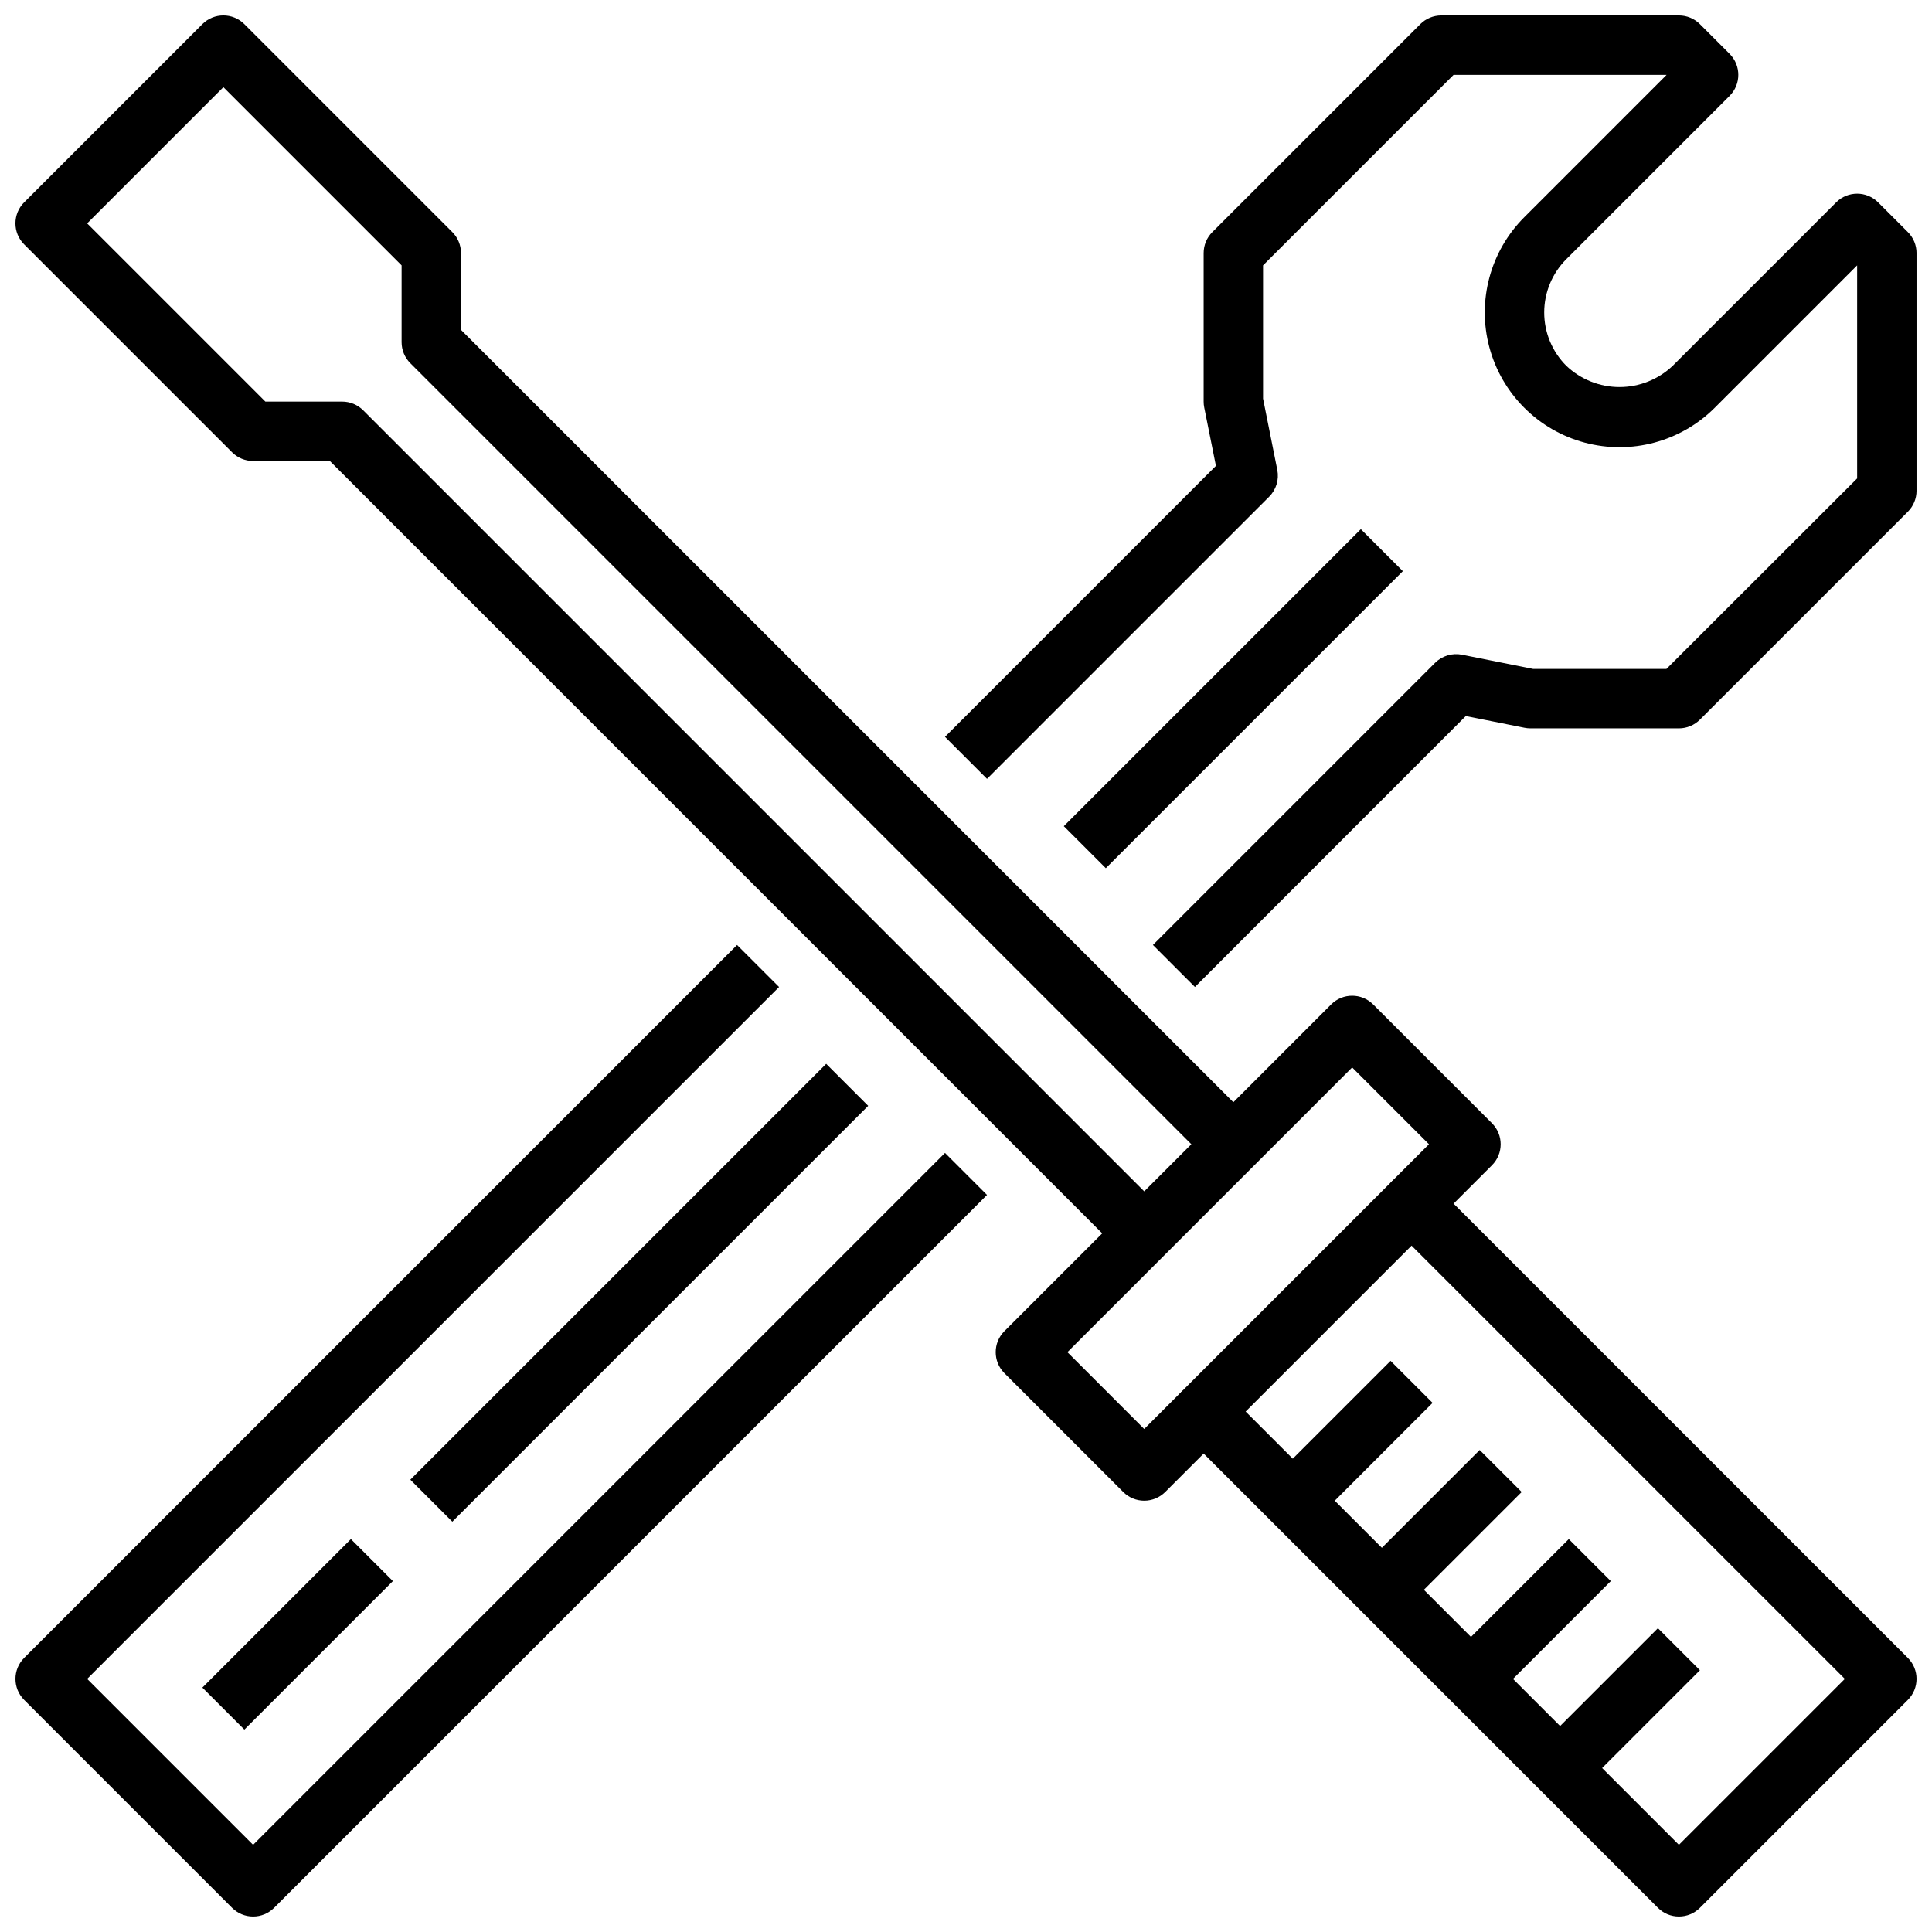
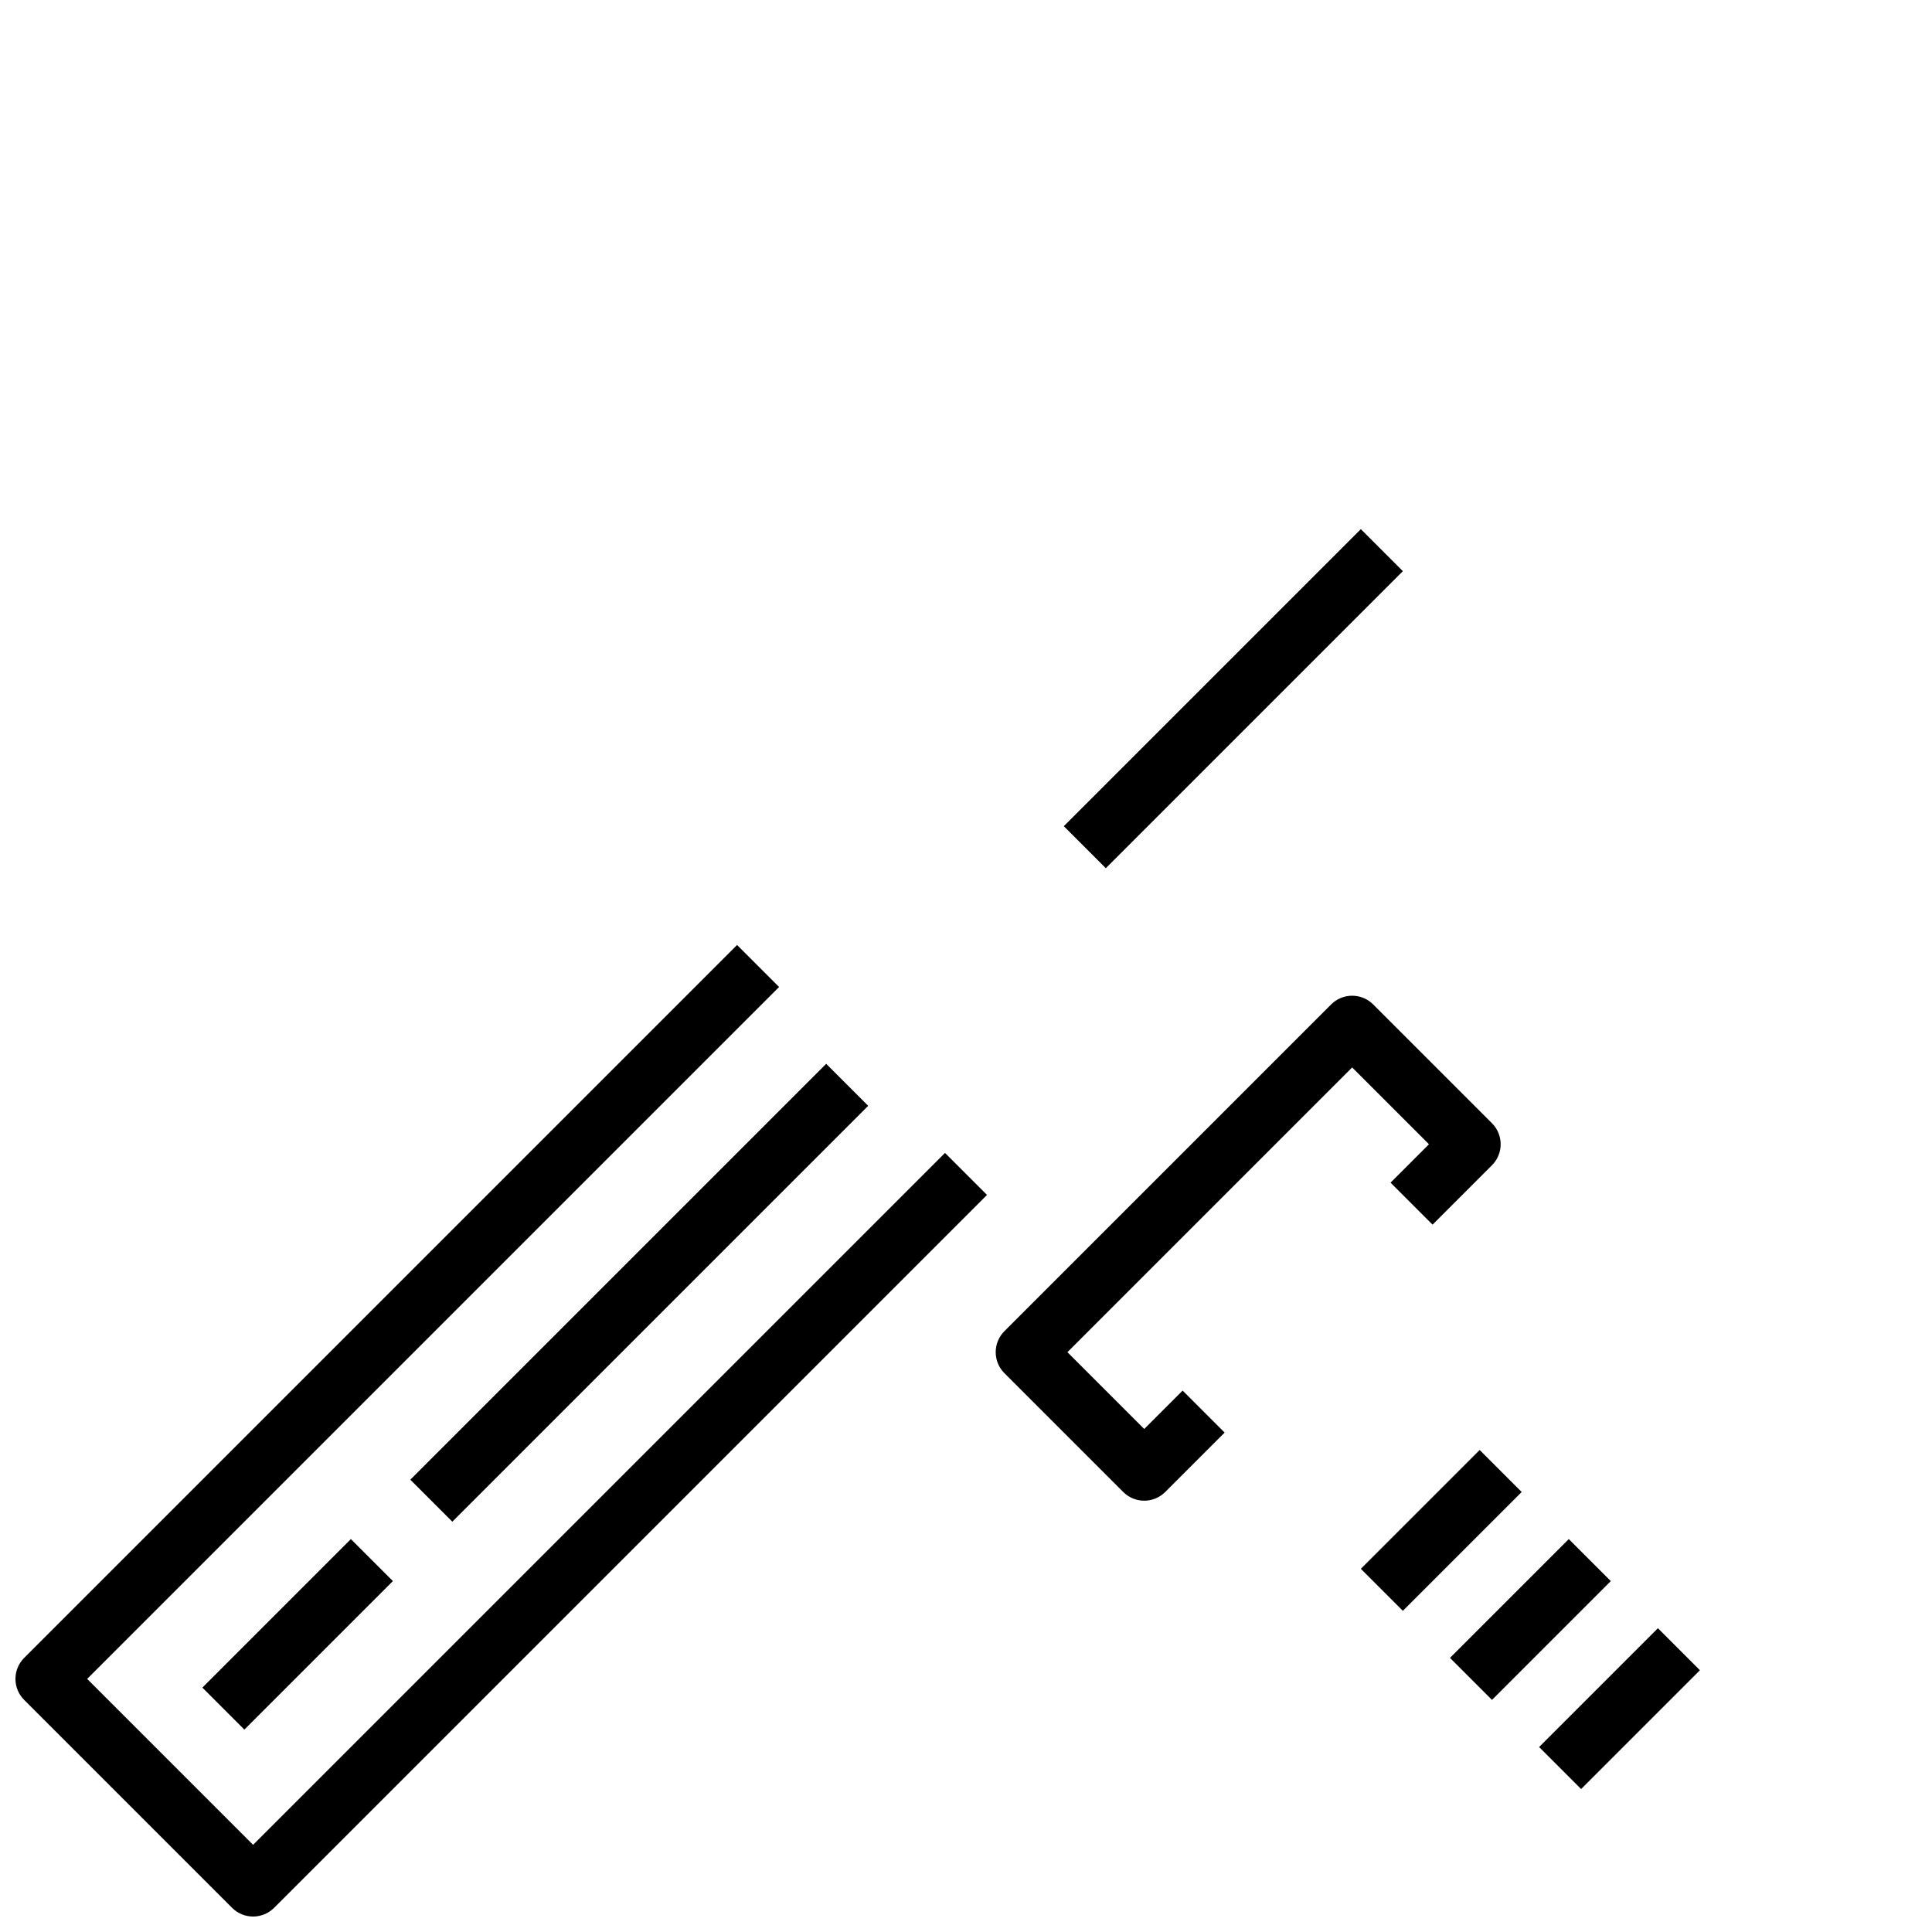
<svg xmlns="http://www.w3.org/2000/svg" width="800px" height="800px" version="1.1" viewBox="144 144 512 512">
  <defs>
    <clipPath id="d">
      <path d="m455 455h196.9v196.9h-196.9z" />
    </clipPath>
    <clipPath id="c">
      <path d="m148.09 148.09h328.91v328.91h-328.91z" />
    </clipPath>
    <clipPath id="b">
      <path d="m394 148.09h257.9v257.91h-257.9z" />
    </clipPath>
    <clipPath id="a">
      <path d="m148.09 394h257.91v257.9h-257.91z" />
    </clipPath>
  </defs>
  <g clip-path="url(#d)">
-     <path d="m588.93 651.9c-2.086 0-4.09-0.828-5.562-2.305l-125.95-125.95c-3.074-3.074-3.074-8.059 0-11.133l55.105-55.105-0.004 0.004c3.074-3.074 8.059-3.074 11.133 0l125.95 125.95c3.07 3.074 3.07 8.055 0 11.129l-55.105 55.105c-1.477 1.477-3.477 2.305-5.566 2.305zm-114.82-133.82 114.82 114.82 43.973-43.973-114.82-114.82z" />
-   </g>
+     </g>
  <path d="m447.23 541.7c-2.086 0-4.09-0.832-5.566-2.309l-31.488-31.488c-3.07-3.07-3.07-8.055 0-11.129l86.594-86.594c3.074-3.07 8.059-3.07 11.129 0l31.488 31.488c3.074 3.074 3.074 8.059 0 11.133l-15.742 15.742-11.133-11.133 10.18-10.176-20.355-20.355-75.461 75.461 20.355 20.355 10.18-10.18 11.133 11.133-15.742 15.742h-0.004c-1.477 1.477-3.481 2.309-5.566 2.309z" />
  <g clip-path="url(#c)">
-     <path d="m441.66 476.41-210.24-210.24h-20.355c-2.09-0.004-4.09-0.832-5.566-2.309l-55.105-55.105c-3.07-3.074-3.07-8.055 0-11.129l47.234-47.234c3.074-3.07 8.055-3.07 11.129 0l55.105 55.105c1.477 1.477 2.305 3.477 2.309 5.566v20.355l210.24 210.24-11.133 11.133-212.54-212.54v-0.004c-1.477-1.473-2.309-3.477-2.309-5.562v-20.359l-47.23-47.23-36.102 36.102 47.23 47.23h20.359c2.086 0 4.09 0.832 5.562 2.309l212.54 212.54z" />
-   </g>
-   <path d="m481.03 536.13 31.488-31.488 11.133 11.133-31.488 31.488z" />
+     </g>
  <path d="m504.64 559.75 31.488-31.488 11.133 11.133-31.488 31.488z" />
  <path d="m528.26 583.36 31.488-31.488 11.133 11.133-31.488 31.488z" />
  <path d="m551.88 606.98 31.488-31.488 11.133 11.133-31.488 31.488z" />
  <g clip-path="url(#b)">
-     <path d="m460.67 405.56-11.133-11.133 74.785-74.785v0.004c1.863-1.844 4.516-2.648 7.086-2.148l18.895 3.777h35.32l50.539-50.488v-56.461l-37.73 37.73c-9.02 9.02-22.168 12.543-34.488 9.242-12.32-3.301-21.941-12.926-25.246-25.246-3.301-12.32 0.223-25.469 9.242-34.484l37.73-37.734h-56.457l-50.492 50.492v35.316l3.777 18.895v-0.004c0.508 2.574-0.297 5.231-2.148 7.086l-74.785 74.785-11.133-11.133 71.801-71.809-3.098-15.461c-0.105-0.52-0.16-1.047-0.156-1.574v-39.359c0-2.09 0.828-4.09 2.305-5.566l55.105-55.105c1.473-1.473 3.477-2.305 5.562-2.305h62.977c2.09 0 4.09 0.832 5.566 2.305l7.871 7.871v0.004c3.074 3.074 3.074 8.055 0 11.129l-43.297 43.297h0.004c-3.742 3.746-5.844 8.82-5.844 14.113s2.102 10.371 5.844 14.117c3.805 3.621 8.859 5.644 14.113 5.644s10.309-2.023 14.113-5.644l43.297-43.297c3.074-3.074 8.059-3.074 11.133 0l7.871 7.871c1.477 1.477 2.305 3.477 2.305 5.566v62.977c0 2.086-0.828 4.09-2.305 5.566l-55.105 55.105v-0.004c-1.477 1.477-3.477 2.309-5.566 2.309h-39.359c-0.527 0-1.055-0.055-1.574-0.16l-15.547-3.102z" />
-   </g>
+     </g>
  <g clip-path="url(#a)">
    <path d="m211.07 651.9c-2.09 0-4.09-0.828-5.566-2.305l-55.105-55.105c-3.07-3.074-3.07-8.055 0-11.129l188.93-188.93 11.133 11.133-183.36 183.36 43.973 43.973 183.36-183.36 11.133 11.133-188.93 188.93v-0.004c-1.477 1.477-3.481 2.305-5.566 2.305z" />
  </g>
  <path d="m197.63 591.23 39.359-39.359 11.133 11.133-39.359 39.359z" />
  <path d="m252.74 536.13 110.21-110.21 11.133 11.133-110.21 110.21z" />
  <path d="m425.92 362.95 78.719-78.719 11.133 11.133-78.719 78.719z" />
</svg>